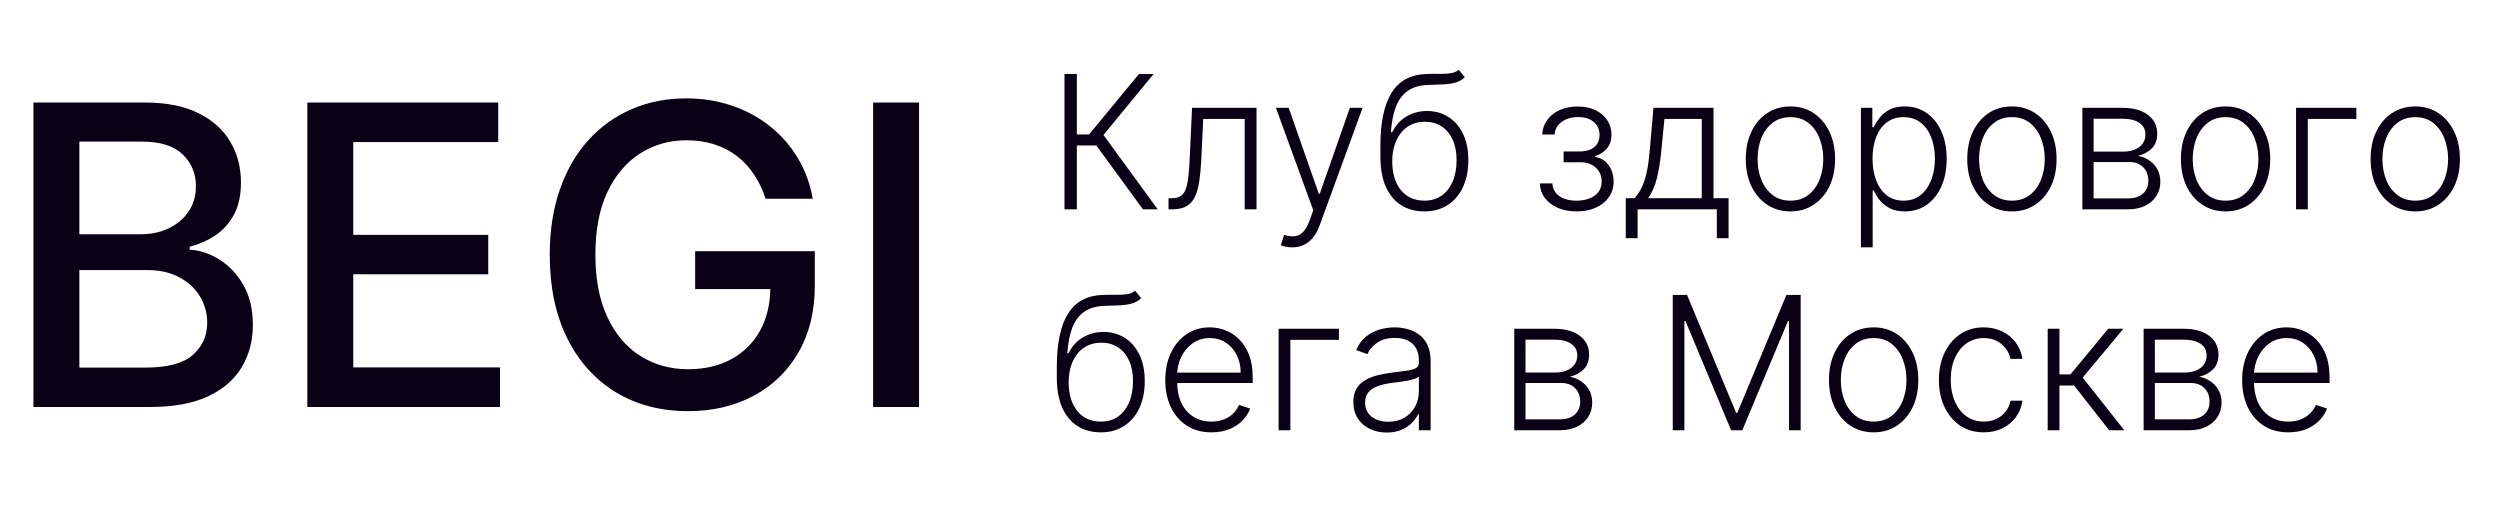
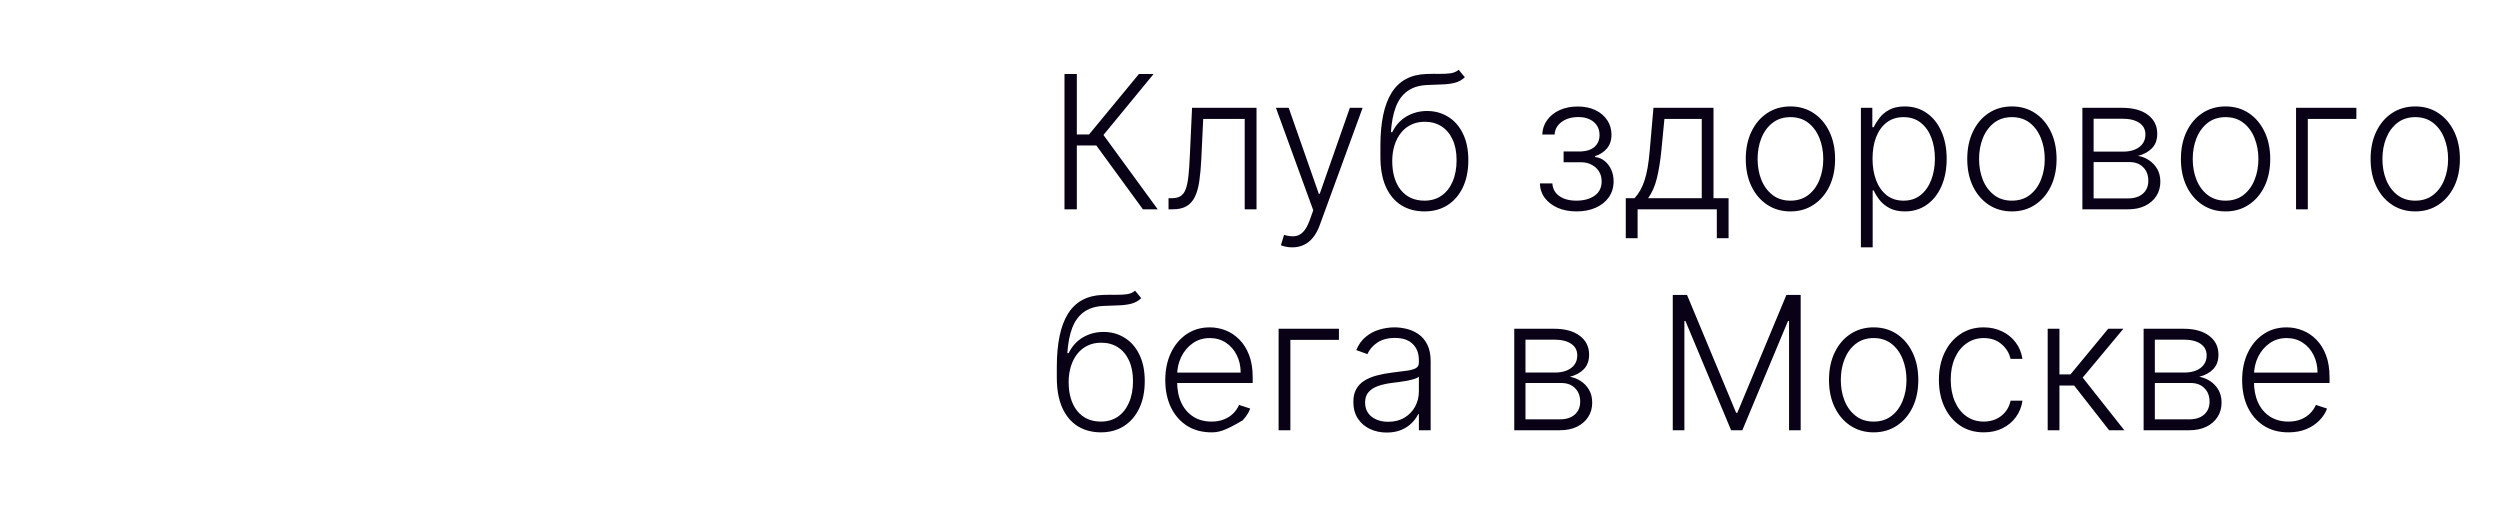
<svg xmlns="http://www.w3.org/2000/svg" width="215" height="44" viewBox="0 0 215 44" fill="none">
-   <path d="M98.29 18L94.284 12.511H92.608V18H91.546V6.364H92.608V11.562H93.659L97.949 6.364H99.21L94.898 11.608L99.562 18H98.29ZM100.493 18V17.046H100.766C101.076 17.046 101.326 16.989 101.516 16.875C101.709 16.758 101.858 16.561 101.964 16.284C102.071 16.008 102.15 15.631 102.203 15.153C102.256 14.676 102.298 14.078 102.328 13.358L102.516 9.273H108.061V18H107.044V10.227H103.476L103.311 13.699C103.277 14.407 103.22 15.03 103.141 15.568C103.065 16.106 102.94 16.555 102.766 16.915C102.595 17.275 102.357 17.546 102.05 17.727C101.747 17.909 101.349 18 100.857 18H100.493ZM111.134 21.273C110.933 21.273 110.745 21.254 110.571 21.216C110.397 21.178 110.259 21.136 110.156 21.091L110.429 20.199C110.774 20.305 111.08 20.343 111.349 20.312C111.618 20.286 111.857 20.165 112.065 19.949C112.274 19.737 112.459 19.411 112.622 18.972L112.94 18.085L109.73 9.273H110.827L113.418 16.665H113.497L116.088 9.273H117.185L113.491 19.381C113.336 19.801 113.145 20.151 112.918 20.432C112.69 20.716 112.427 20.926 112.128 21.062C111.832 21.203 111.501 21.273 111.134 21.273ZM125.447 6L125.976 6.642C125.737 6.873 125.451 7.032 125.118 7.119C124.788 7.203 124.419 7.25 124.01 7.261C123.605 7.273 123.167 7.29 122.697 7.312C122.023 7.347 121.468 7.523 121.033 7.841C120.597 8.155 120.266 8.61 120.038 9.205C119.815 9.795 119.675 10.517 119.618 11.369H119.732C120.023 10.775 120.434 10.322 120.964 10.011C121.499 9.701 122.086 9.545 122.726 9.545C123.396 9.545 123.999 9.71 124.533 10.04C125.071 10.366 125.495 10.845 125.805 11.477C126.12 12.106 126.277 12.873 126.277 13.778C126.277 14.672 126.12 15.451 125.805 16.114C125.491 16.773 125.052 17.282 124.487 17.642C123.923 18.002 123.262 18.182 122.504 18.182C121.743 18.182 121.076 18.004 120.504 17.648C119.936 17.288 119.495 16.759 119.18 16.062C118.87 15.362 118.714 14.5 118.714 13.477V12.562C118.714 10.528 119.036 8.998 119.68 7.972C120.324 6.945 121.315 6.409 122.652 6.364C123.084 6.348 123.476 6.345 123.828 6.352C124.18 6.356 124.491 6.339 124.76 6.301C125.029 6.259 125.258 6.159 125.447 6ZM122.504 17.256C123.069 17.256 123.557 17.114 123.97 16.829C124.383 16.542 124.701 16.136 124.925 15.614C125.152 15.091 125.266 14.479 125.266 13.778C125.266 13.081 125.15 12.487 124.919 11.994C124.692 11.502 124.374 11.125 123.964 10.864C123.555 10.602 123.076 10.472 122.527 10.472C122.095 10.472 121.707 10.555 121.362 10.722C121.021 10.884 120.73 11.117 120.487 11.421C120.245 11.723 120.059 12.079 119.93 12.489C119.802 12.898 119.735 13.347 119.732 13.835C119.732 14.892 119.978 15.727 120.47 16.341C120.966 16.951 121.644 17.256 122.504 17.256ZM132.429 15.773H133.503C133.533 16.239 133.734 16.602 134.105 16.864C134.476 17.125 134.965 17.256 135.571 17.256C136.2 17.256 136.719 17.116 137.128 16.835C137.537 16.551 137.741 16.138 137.741 15.597C137.741 15.267 137.664 14.981 137.509 14.739C137.357 14.496 137.149 14.307 136.884 14.171C136.622 14.03 136.325 13.958 135.991 13.954H134.469V13.028H135.974C136.493 12.998 136.887 12.858 137.156 12.608C137.425 12.354 137.56 12.023 137.56 11.614C137.56 11.148 137.395 10.775 137.065 10.494C136.736 10.21 136.289 10.068 135.724 10.068C135.152 10.068 134.677 10.208 134.298 10.489C133.92 10.769 133.719 11.129 133.696 11.568H132.634C132.652 11.095 132.795 10.678 133.06 10.318C133.325 9.955 133.683 9.67 134.134 9.466C134.588 9.261 135.103 9.159 135.679 9.159C136.27 9.159 136.783 9.265 137.219 9.477C137.654 9.689 137.991 9.979 138.23 10.347C138.469 10.71 138.588 11.123 138.588 11.585C138.588 12.066 138.455 12.462 138.19 12.773C137.929 13.079 137.594 13.296 137.185 13.421V13.506C137.495 13.54 137.768 13.653 138.003 13.847C138.241 14.04 138.429 14.288 138.565 14.591C138.702 14.894 138.77 15.229 138.77 15.597C138.77 16.112 138.635 16.564 138.366 16.954C138.098 17.341 137.723 17.642 137.241 17.858C136.764 18.074 136.213 18.182 135.588 18.182C134.986 18.182 134.45 18.081 133.98 17.881C133.51 17.676 133.137 17.394 132.861 17.034C132.588 16.671 132.444 16.25 132.429 15.773ZM139.817 20.483V17.046H140.572C140.762 16.833 140.927 16.604 141.067 16.358C141.207 16.112 141.328 15.831 141.43 15.517C141.536 15.199 141.625 14.829 141.697 14.409C141.769 13.985 141.83 13.491 141.879 12.926L142.197 9.273H147.362V17.046H148.658V20.483H147.646V18H140.834V20.483H139.817ZM141.737 17.046H146.351V10.227H143.141L142.879 12.926C142.788 13.843 142.66 14.642 142.493 15.324C142.326 16.006 142.074 16.579 141.737 17.046ZM153.977 18.182C153.223 18.182 152.557 17.991 151.977 17.608C151.402 17.225 150.951 16.697 150.625 16.023C150.299 15.345 150.136 14.562 150.136 13.676C150.136 12.782 150.299 11.996 150.625 11.318C150.951 10.636 151.402 10.106 151.977 9.727C152.557 9.345 153.223 9.153 153.977 9.153C154.731 9.153 155.396 9.345 155.972 9.727C156.547 10.11 156.998 10.64 157.324 11.318C157.653 11.996 157.818 12.782 157.818 13.676C157.818 14.562 157.655 15.345 157.33 16.023C157.004 16.697 156.551 17.225 155.972 17.608C155.396 17.991 154.731 18.182 153.977 18.182ZM153.977 17.256C154.583 17.256 155.097 17.093 155.517 16.767C155.938 16.441 156.256 16.008 156.472 15.466C156.691 14.924 156.801 14.328 156.801 13.676C156.801 13.025 156.691 12.426 156.472 11.881C156.256 11.335 155.938 10.898 155.517 10.568C155.097 10.239 154.583 10.074 153.977 10.074C153.375 10.074 152.862 10.239 152.438 10.568C152.017 10.898 151.697 11.335 151.477 11.881C151.261 12.426 151.153 13.025 151.153 13.676C151.153 14.328 151.261 14.924 151.477 15.466C151.697 16.008 152.017 16.441 152.438 16.767C152.858 17.093 153.371 17.256 153.977 17.256ZM160.038 21.273V9.273H161.021V10.938H161.141C161.262 10.676 161.429 10.409 161.641 10.136C161.853 9.86 162.133 9.627 162.482 9.438C162.834 9.248 163.277 9.153 163.811 9.153C164.531 9.153 165.16 9.343 165.697 9.722C166.239 10.097 166.66 10.623 166.959 11.301C167.262 11.975 167.413 12.761 167.413 13.659C167.413 14.561 167.262 15.35 166.959 16.028C166.66 16.706 166.239 17.235 165.697 17.614C165.16 17.992 164.535 18.182 163.822 18.182C163.296 18.182 162.855 18.087 162.499 17.898C162.146 17.708 161.86 17.475 161.641 17.199C161.425 16.919 161.258 16.646 161.141 16.381H161.05V21.273H160.038ZM161.038 13.642C161.038 14.347 161.143 14.972 161.351 15.517C161.563 16.059 161.866 16.485 162.26 16.796C162.658 17.102 163.139 17.256 163.703 17.256C164.283 17.256 164.771 17.097 165.169 16.778C165.571 16.456 165.875 16.023 166.084 15.477C166.296 14.932 166.402 14.32 166.402 13.642C166.402 12.972 166.298 12.367 166.089 11.829C165.885 11.292 165.582 10.866 165.18 10.551C164.779 10.233 164.286 10.074 163.703 10.074C163.135 10.074 162.652 10.227 162.254 10.534C161.857 10.837 161.554 11.258 161.345 11.796C161.141 12.329 161.038 12.945 161.038 13.642ZM173.024 18.182C172.27 18.182 171.604 17.991 171.024 17.608C170.448 17.225 169.998 16.697 169.672 16.023C169.346 15.345 169.183 14.562 169.183 13.676C169.183 12.782 169.346 11.996 169.672 11.318C169.998 10.636 170.448 10.106 171.024 9.727C171.604 9.345 172.27 9.153 173.024 9.153C173.778 9.153 174.443 9.345 175.018 9.727C175.594 10.11 176.045 10.64 176.371 11.318C176.7 11.996 176.865 12.782 176.865 13.676C176.865 14.562 176.702 15.345 176.376 16.023C176.051 16.697 175.598 17.225 175.018 17.608C174.443 17.991 173.778 18.182 173.024 18.182ZM173.024 17.256C173.63 17.256 174.143 17.093 174.564 16.767C174.984 16.441 175.303 16.008 175.518 15.466C175.738 14.924 175.848 14.328 175.848 13.676C175.848 13.025 175.738 12.426 175.518 11.881C175.303 11.335 174.984 10.898 174.564 10.568C174.143 10.239 173.63 10.074 173.024 10.074C172.422 10.074 171.909 10.239 171.484 10.568C171.064 10.898 170.744 11.335 170.524 11.881C170.308 12.426 170.2 13.025 170.2 13.676C170.2 14.328 170.308 14.924 170.524 15.466C170.744 16.008 171.064 16.441 171.484 16.767C171.905 17.093 172.418 17.256 173.024 17.256ZM179.085 18V9.273H182.523C183.451 9.273 184.182 9.473 184.716 9.875C185.254 10.277 185.523 10.818 185.523 11.5C185.523 12.019 185.373 12.434 185.074 12.744C184.775 13.055 184.373 13.275 183.869 13.403C184.206 13.46 184.519 13.583 184.807 13.773C185.098 13.962 185.335 14.212 185.517 14.523C185.699 14.833 185.79 15.204 185.79 15.636C185.79 16.091 185.676 16.496 185.449 16.852C185.222 17.208 184.902 17.489 184.489 17.693C184.076 17.898 183.587 18 183.023 18H179.085ZM180.051 17.062H183.023C183.557 17.062 183.979 16.926 184.29 16.653C184.6 16.377 184.756 16.009 184.756 15.551C184.756 15.062 184.608 14.672 184.312 14.381C184.021 14.085 183.629 13.938 183.136 13.938H180.051V17.062ZM180.051 13.04H182.585C182.979 13.04 183.32 12.979 183.608 12.858C183.896 12.737 184.117 12.566 184.273 12.347C184.432 12.123 184.509 11.862 184.506 11.562C184.506 11.134 184.331 10.803 183.983 10.568C183.634 10.329 183.148 10.21 182.523 10.21H180.051V13.04ZM191.399 18.182C190.645 18.182 189.979 17.991 189.399 17.608C188.823 17.225 188.373 16.697 188.047 16.023C187.721 15.345 187.558 14.562 187.558 13.676C187.558 12.782 187.721 11.996 188.047 11.318C188.373 10.636 188.823 10.106 189.399 9.727C189.979 9.345 190.645 9.153 191.399 9.153C192.153 9.153 192.818 9.345 193.393 9.727C193.969 10.11 194.42 10.64 194.746 11.318C195.075 11.996 195.24 12.782 195.24 13.676C195.24 14.562 195.077 15.345 194.751 16.023C194.426 16.697 193.973 17.225 193.393 17.608C192.818 17.991 192.153 18.182 191.399 18.182ZM191.399 17.256C192.005 17.256 192.518 17.093 192.939 16.767C193.359 16.441 193.678 16.008 193.893 15.466C194.113 14.924 194.223 14.328 194.223 13.676C194.223 13.025 194.113 12.426 193.893 11.881C193.678 11.335 193.359 10.898 192.939 10.568C192.518 10.239 192.005 10.074 191.399 10.074C190.797 10.074 190.284 10.239 189.859 10.568C189.439 10.898 189.119 11.335 188.899 11.881C188.683 12.426 188.575 13.025 188.575 13.676C188.575 14.328 188.683 14.924 188.899 15.466C189.119 16.008 189.439 16.441 189.859 16.767C190.28 17.093 190.793 17.256 191.399 17.256ZM202.648 9.273V10.227H198.472V18H197.46V9.273H202.648ZM207.712 18.182C206.958 18.182 206.291 17.991 205.712 17.608C205.136 17.225 204.685 16.697 204.359 16.023C204.034 15.345 203.871 14.562 203.871 13.676C203.871 12.782 204.034 11.996 204.359 11.318C204.685 10.636 205.136 10.106 205.712 9.727C206.291 9.345 206.958 9.153 207.712 9.153C208.465 9.153 209.13 9.345 209.706 9.727C210.282 10.11 210.732 10.64 211.058 11.318C211.388 11.996 211.553 12.782 211.553 13.676C211.553 14.562 211.39 15.345 211.064 16.023C210.738 16.697 210.286 17.225 209.706 17.608C209.13 17.991 208.465 18.182 207.712 18.182ZM207.712 17.256C208.318 17.256 208.831 17.093 209.251 16.767C209.672 16.441 209.99 16.008 210.206 15.466C210.426 14.924 210.536 14.328 210.536 13.676C210.536 13.025 210.426 12.426 210.206 11.881C209.99 11.335 209.672 10.898 209.251 10.568C208.831 10.239 208.318 10.074 207.712 10.074C207.109 10.074 206.596 10.239 206.172 10.568C205.751 10.898 205.431 11.335 205.212 11.881C204.996 12.426 204.888 13.025 204.888 13.676C204.888 14.328 204.996 14.924 205.212 15.466C205.431 16.008 205.751 16.441 206.172 16.767C206.592 17.093 207.106 17.256 207.712 17.256ZM97.619 25L98.148 25.642C97.909 25.873 97.623 26.032 97.29 26.119C96.96 26.203 96.591 26.25 96.182 26.261C95.776 26.273 95.339 26.29 94.869 26.312C94.195 26.347 93.64 26.523 93.204 26.841C92.769 27.155 92.438 27.61 92.21 28.204C91.987 28.796 91.847 29.517 91.79 30.369H91.903C92.195 29.775 92.606 29.322 93.136 29.011C93.671 28.701 94.258 28.546 94.898 28.546C95.568 28.546 96.171 28.71 96.704 29.04C97.242 29.366 97.667 29.845 97.977 30.477C98.292 31.106 98.449 31.873 98.449 32.778C98.449 33.672 98.292 34.451 97.977 35.114C97.663 35.773 97.224 36.282 96.659 36.642C96.095 37.002 95.434 37.182 94.676 37.182C93.915 37.182 93.248 37.004 92.676 36.648C92.108 36.288 91.667 35.76 91.352 35.062C91.042 34.362 90.886 33.5 90.886 32.477V31.562C90.886 29.528 91.208 27.998 91.852 26.972C92.496 25.945 93.487 25.409 94.824 25.364C95.256 25.349 95.648 25.345 96 25.352C96.352 25.356 96.663 25.339 96.932 25.301C97.201 25.259 97.43 25.159 97.619 25ZM94.676 36.256C95.24 36.256 95.729 36.114 96.142 35.83C96.555 35.542 96.873 35.136 97.097 34.614C97.324 34.091 97.438 33.479 97.438 32.778C97.438 32.081 97.322 31.487 97.091 30.994C96.864 30.502 96.546 30.125 96.136 29.864C95.727 29.602 95.248 29.472 94.699 29.472C94.267 29.472 93.879 29.555 93.534 29.722C93.193 29.884 92.901 30.117 92.659 30.421C92.417 30.724 92.231 31.079 92.102 31.489C91.974 31.898 91.907 32.347 91.903 32.835C91.903 33.892 92.15 34.727 92.642 35.341C93.138 35.951 93.816 36.256 94.676 36.256ZM104.192 37.182C103.377 37.182 102.673 36.992 102.078 36.614C101.483 36.231 101.023 35.703 100.697 35.028C100.375 34.35 100.214 33.57 100.214 32.688C100.214 31.809 100.375 31.028 100.697 30.347C101.023 29.661 101.472 29.125 102.044 28.739C102.62 28.349 103.285 28.153 104.038 28.153C104.512 28.153 104.968 28.241 105.408 28.415C105.847 28.585 106.241 28.849 106.589 29.204C106.942 29.557 107.22 30.002 107.425 30.54C107.629 31.074 107.732 31.706 107.732 32.438V32.938H100.913V32.045H106.697C106.697 31.485 106.584 30.981 106.357 30.534C106.133 30.083 105.821 29.727 105.419 29.466C105.021 29.204 104.561 29.074 104.038 29.074C103.485 29.074 102.999 29.222 102.578 29.517C102.158 29.812 101.828 30.203 101.589 30.688C101.355 31.172 101.235 31.703 101.232 32.278V32.812C101.232 33.506 101.351 34.112 101.589 34.631C101.832 35.146 102.175 35.545 102.618 35.83C103.061 36.114 103.586 36.256 104.192 36.256C104.605 36.256 104.966 36.191 105.277 36.062C105.591 35.934 105.855 35.761 106.067 35.545C106.283 35.326 106.446 35.085 106.555 34.824L107.516 35.136C107.383 35.504 107.165 35.843 106.862 36.153C106.563 36.464 106.188 36.714 105.737 36.903C105.29 37.089 104.775 37.182 104.192 37.182ZM115.148 28.273V29.227H110.972V37H109.96V28.273H115.148ZM119.257 37.199C118.731 37.199 118.25 37.097 117.814 36.892C117.378 36.684 117.032 36.385 116.774 35.994C116.517 35.6 116.388 35.123 116.388 34.562C116.388 34.131 116.469 33.767 116.632 33.472C116.795 33.176 117.026 32.934 117.325 32.744C117.625 32.555 117.979 32.405 118.388 32.295C118.797 32.186 119.248 32.1 119.74 32.04C120.229 31.979 120.642 31.926 120.979 31.881C121.32 31.835 121.579 31.763 121.757 31.665C121.935 31.566 122.024 31.407 122.024 31.188V30.983C122.024 30.388 121.846 29.921 121.49 29.579C121.138 29.235 120.63 29.062 119.967 29.062C119.339 29.062 118.825 29.201 118.428 29.477C118.034 29.754 117.757 30.079 117.598 30.454L116.638 30.108C116.835 29.631 117.107 29.25 117.456 28.966C117.804 28.678 118.195 28.472 118.626 28.347C119.058 28.218 119.496 28.153 119.939 28.153C120.272 28.153 120.619 28.197 120.979 28.284C121.342 28.371 121.679 28.523 121.99 28.739C122.301 28.951 122.553 29.248 122.746 29.631C122.939 30.009 123.036 30.491 123.036 31.074V37H122.024V35.619H121.962C121.84 35.877 121.661 36.127 121.422 36.369C121.183 36.612 120.884 36.811 120.524 36.966C120.164 37.121 119.742 37.199 119.257 37.199ZM119.393 36.273C119.931 36.273 120.397 36.153 120.791 35.915C121.185 35.676 121.488 35.36 121.7 34.966C121.916 34.568 122.024 34.131 122.024 33.653V32.392C121.948 32.464 121.821 32.528 121.643 32.585C121.469 32.642 121.267 32.693 121.036 32.739C120.808 32.78 120.581 32.816 120.354 32.847C120.126 32.877 119.922 32.903 119.74 32.926C119.248 32.987 118.827 33.081 118.479 33.21C118.13 33.339 117.863 33.517 117.678 33.744C117.492 33.968 117.399 34.256 117.399 34.608C117.399 35.138 117.589 35.549 117.967 35.841C118.346 36.129 118.821 36.273 119.393 36.273ZM130.226 37V28.273H133.663C134.591 28.273 135.322 28.474 135.857 28.875C136.394 29.276 136.663 29.818 136.663 30.5C136.663 31.019 136.514 31.434 136.214 31.744C135.915 32.055 135.514 32.275 135.01 32.403C135.347 32.46 135.66 32.583 135.947 32.773C136.239 32.962 136.476 33.212 136.658 33.523C136.839 33.833 136.93 34.205 136.93 34.636C136.93 35.091 136.817 35.496 136.589 35.852C136.362 36.208 136.042 36.489 135.629 36.693C135.216 36.898 134.728 37 134.163 37H130.226ZM131.192 36.062H134.163C134.697 36.062 135.12 35.926 135.43 35.653C135.741 35.377 135.896 35.01 135.896 34.551C135.896 34.062 135.749 33.672 135.453 33.381C135.161 33.085 134.769 32.938 134.277 32.938H131.192V36.062ZM131.192 32.04H133.726C134.12 32.04 134.461 31.979 134.749 31.858C135.036 31.737 135.258 31.566 135.413 31.347C135.572 31.123 135.65 30.862 135.646 30.562C135.646 30.134 135.472 29.803 135.124 29.568C134.775 29.329 134.288 29.21 133.663 29.21H131.192V32.04ZM143.858 25.364H145.085L149.307 35.5H149.409L153.631 25.364H154.858V37H153.858V27.608H153.767L149.841 37H148.875L144.949 27.608H144.858V37H143.858V25.364ZM161.134 37.182C160.38 37.182 159.713 36.99 159.134 36.608C158.558 36.225 158.107 35.697 157.781 35.023C157.455 34.345 157.293 33.562 157.293 32.676C157.293 31.782 157.455 30.996 157.781 30.318C158.107 29.636 158.558 29.106 159.134 28.727C159.713 28.345 160.38 28.153 161.134 28.153C161.887 28.153 162.552 28.345 163.128 28.727C163.704 29.11 164.154 29.64 164.48 30.318C164.81 30.996 164.974 31.782 164.974 32.676C164.974 33.562 164.812 34.345 164.486 35.023C164.16 35.697 163.707 36.225 163.128 36.608C162.552 36.99 161.887 37.182 161.134 37.182ZM161.134 36.256C161.74 36.256 162.253 36.093 162.673 35.767C163.094 35.441 163.412 35.008 163.628 34.466C163.848 33.924 163.957 33.328 163.957 32.676C163.957 32.025 163.848 31.426 163.628 30.881C163.412 30.335 163.094 29.898 162.673 29.568C162.253 29.239 161.74 29.074 161.134 29.074C160.531 29.074 160.018 29.239 159.594 29.568C159.173 29.898 158.853 30.335 158.634 30.881C158.418 31.426 158.31 32.025 158.31 32.676C158.31 33.328 158.418 33.924 158.634 34.466C158.853 35.008 159.173 35.441 159.594 35.767C160.014 36.093 160.527 36.256 161.134 36.256ZM170.604 37.182C169.823 37.182 169.143 36.987 168.564 36.597C167.988 36.206 167.541 35.672 167.223 34.994C166.905 34.316 166.746 33.544 166.746 32.676C166.746 31.801 166.907 31.023 167.229 30.341C167.554 29.659 168.005 29.125 168.581 28.739C169.157 28.349 169.825 28.153 170.587 28.153C171.17 28.153 171.698 28.267 172.172 28.494C172.645 28.718 173.036 29.034 173.342 29.443C173.653 29.849 173.848 30.322 173.928 30.864H172.905C172.799 30.371 172.543 29.951 172.138 29.602C171.736 29.25 171.225 29.074 170.604 29.074C170.047 29.074 169.554 29.225 169.126 29.528C168.698 29.828 168.363 30.246 168.121 30.784C167.882 31.318 167.763 31.938 167.763 32.642C167.763 33.35 167.88 33.977 168.115 34.523C168.35 35.064 168.679 35.489 169.104 35.795C169.532 36.102 170.032 36.256 170.604 36.256C170.99 36.256 171.342 36.184 171.661 36.04C171.982 35.892 172.251 35.684 172.467 35.415C172.687 35.146 172.835 34.826 172.911 34.455H173.933C173.857 34.981 173.67 35.451 173.371 35.864C173.075 36.273 172.691 36.595 172.217 36.83C171.748 37.064 171.21 37.182 170.604 37.182ZM176.101 37V28.273H177.112V32.199H178.061L181.305 28.273H182.612L179.112 32.472L182.692 37H181.385L178.374 33.153H177.112V37H176.101ZM184.351 37V28.273H187.788C188.716 28.273 189.447 28.474 189.982 28.875C190.519 29.276 190.788 29.818 190.788 30.5C190.788 31.019 190.639 31.434 190.339 31.744C190.04 32.055 189.639 32.275 189.135 32.403C189.472 32.46 189.785 32.583 190.072 32.773C190.364 32.962 190.601 33.212 190.783 33.523C190.964 33.833 191.055 34.205 191.055 34.636C191.055 35.091 190.942 35.496 190.714 35.852C190.487 36.208 190.167 36.489 189.754 36.693C189.341 36.898 188.853 37 188.288 37H184.351ZM185.317 36.062H188.288C188.822 36.062 189.245 35.926 189.555 35.653C189.866 35.377 190.021 35.01 190.021 34.551C190.021 34.062 189.874 33.672 189.578 33.381C189.286 33.085 188.894 32.938 188.402 32.938H185.317V36.062ZM185.317 32.04H187.851C188.245 32.04 188.586 31.979 188.874 31.858C189.161 31.737 189.383 31.566 189.538 31.347C189.697 31.123 189.775 30.862 189.771 30.562C189.771 30.134 189.597 29.803 189.249 29.568C188.9 29.329 188.413 29.21 187.788 29.21H185.317V32.04ZM196.801 37.182C195.987 37.182 195.282 36.992 194.688 36.614C194.093 36.231 193.633 35.703 193.307 35.028C192.985 34.35 192.824 33.57 192.824 32.688C192.824 31.809 192.985 31.028 193.307 30.347C193.633 29.661 194.081 29.125 194.653 28.739C195.229 28.349 195.894 28.153 196.648 28.153C197.121 28.153 197.578 28.241 198.017 28.415C198.456 28.585 198.85 28.849 199.199 29.204C199.551 29.557 199.83 30.002 200.034 30.54C200.239 31.074 200.341 31.706 200.341 32.438V32.938H193.523V32.045H199.307C199.307 31.485 199.193 30.981 198.966 30.534C198.742 30.083 198.43 29.727 198.028 29.466C197.631 29.204 197.17 29.074 196.648 29.074C196.095 29.074 195.608 29.222 195.188 29.517C194.767 29.812 194.438 30.203 194.199 30.688C193.964 31.172 193.845 31.703 193.841 32.278V32.812C193.841 33.506 193.96 34.112 194.199 34.631C194.441 35.146 194.784 35.545 195.227 35.83C195.67 36.114 196.195 36.256 196.801 36.256C197.214 36.256 197.576 36.191 197.886 36.062C198.201 35.934 198.464 35.761 198.676 35.545C198.892 35.326 199.055 35.085 199.165 34.824L200.125 35.136C199.992 35.504 199.775 35.843 199.472 36.153C199.172 36.464 198.797 36.714 198.347 36.903C197.9 37.089 197.384 37.182 196.801 37.182Z" fill="#090216" />
-   <path d="M2.876 35V8.818H12.464C14.322 8.818 15.861 9.125 17.079 9.739C18.298 10.344 19.21 11.166 19.815 12.206C20.421 13.237 20.723 14.401 20.723 15.696C20.723 16.787 20.523 17.707 20.122 18.457C19.722 19.199 19.185 19.796 18.511 20.247C17.847 20.69 17.114 21.014 16.312 21.219V21.474C17.182 21.517 18.03 21.798 18.857 22.318C19.692 22.829 20.382 23.558 20.928 24.504C21.473 25.45 21.746 26.601 21.746 27.956C21.746 29.294 21.43 30.496 20.8 31.561C20.178 32.618 19.215 33.457 17.91 34.08C16.607 34.693 14.94 35 12.912 35H2.876ZM6.827 31.612H12.528C14.421 31.612 15.776 31.246 16.594 30.513C17.412 29.78 17.821 28.864 17.821 27.764C17.821 26.938 17.612 26.179 17.195 25.489C16.777 24.798 16.18 24.249 15.405 23.84C14.638 23.43 13.726 23.226 12.669 23.226H6.827V31.612ZM6.827 20.145H12.119C13.006 20.145 13.803 19.974 14.51 19.634C15.226 19.293 15.793 18.815 16.21 18.202C16.636 17.579 16.849 16.847 16.849 16.003C16.849 14.921 16.47 14.013 15.712 13.28C14.953 12.547 13.79 12.18 12.222 12.18H6.827V20.145ZM26.431 35V8.818H42.846V12.219H30.381V20.196H41.989V23.584H30.381V31.599H42.999V35H26.431ZM65.841 17.09C65.594 16.314 65.262 15.619 64.844 15.006C64.435 14.383 63.945 13.855 63.374 13.421C62.803 12.977 62.151 12.641 61.418 12.411C60.694 12.18 59.897 12.065 59.027 12.065C57.553 12.065 56.223 12.445 55.039 13.203C53.854 13.962 52.916 15.074 52.226 16.54C51.544 17.997 51.203 19.783 51.203 21.896C51.203 24.018 51.549 25.812 52.239 27.278C52.929 28.744 53.875 29.857 55.077 30.615C56.279 31.374 57.647 31.753 59.181 31.753C60.604 31.753 61.844 31.463 62.901 30.884C63.966 30.304 64.789 29.486 65.368 28.429C65.956 27.364 66.25 26.111 66.25 24.671L67.273 24.862H59.782V21.602H70.073V24.581C70.073 26.78 69.604 28.689 68.666 30.308C67.738 31.919 66.451 33.163 64.806 34.041C63.169 34.919 61.294 35.358 59.181 35.358C56.811 35.358 54.732 34.812 52.942 33.722C51.161 32.631 49.772 31.084 48.775 29.081C47.777 27.07 47.279 24.683 47.279 21.922C47.279 19.834 47.569 17.959 48.148 16.297C48.728 14.635 49.541 13.224 50.59 12.065C51.647 10.898 52.887 10.007 54.31 9.393C55.742 8.771 57.306 8.46 59.002 8.46C60.416 8.46 61.733 8.669 62.952 9.087C64.179 9.504 65.27 10.097 66.225 10.864C67.188 11.631 67.985 12.543 68.615 13.599C69.246 14.648 69.672 15.811 69.894 17.09H65.841ZM79.038 8.818V35H75.087V8.818H79.038Z" fill="#090216" />
+   <path d="M98.29 18L94.284 12.511H92.608V18H91.546V6.364H92.608V11.562H93.659L97.949 6.364H99.21L94.898 11.608L99.562 18H98.29ZM100.493 18V17.046H100.766C101.076 17.046 101.326 16.989 101.516 16.875C101.709 16.758 101.858 16.561 101.964 16.284C102.071 16.008 102.15 15.631 102.203 15.153C102.256 14.676 102.298 14.078 102.328 13.358L102.516 9.273H108.061V18H107.044V10.227H103.476L103.311 13.699C103.277 14.407 103.22 15.03 103.141 15.568C103.065 16.106 102.94 16.555 102.766 16.915C102.595 17.275 102.357 17.546 102.05 17.727C101.747 17.909 101.349 18 100.857 18H100.493ZM111.134 21.273C110.933 21.273 110.745 21.254 110.571 21.216C110.397 21.178 110.259 21.136 110.156 21.091L110.429 20.199C110.774 20.305 111.08 20.343 111.349 20.312C111.618 20.286 111.857 20.165 112.065 19.949C112.274 19.737 112.459 19.411 112.622 18.972L112.94 18.085L109.73 9.273H110.827L113.418 16.665H113.497L116.088 9.273H117.185L113.491 19.381C113.336 19.801 113.145 20.151 112.918 20.432C112.69 20.716 112.427 20.926 112.128 21.062C111.832 21.203 111.501 21.273 111.134 21.273ZM125.447 6L125.976 6.642C125.737 6.873 125.451 7.032 125.118 7.119C124.788 7.203 124.419 7.25 124.01 7.261C123.605 7.273 123.167 7.29 122.697 7.312C122.023 7.347 121.468 7.523 121.033 7.841C120.597 8.155 120.266 8.61 120.038 9.205C119.815 9.795 119.675 10.517 119.618 11.369H119.732C120.023 10.775 120.434 10.322 120.964 10.011C121.499 9.701 122.086 9.545 122.726 9.545C123.396 9.545 123.999 9.71 124.533 10.04C125.071 10.366 125.495 10.845 125.805 11.477C126.12 12.106 126.277 12.873 126.277 13.778C126.277 14.672 126.12 15.451 125.805 16.114C125.491 16.773 125.052 17.282 124.487 17.642C123.923 18.002 123.262 18.182 122.504 18.182C121.743 18.182 121.076 18.004 120.504 17.648C119.936 17.288 119.495 16.759 119.18 16.062C118.87 15.362 118.714 14.5 118.714 13.477V12.562C118.714 10.528 119.036 8.998 119.68 7.972C120.324 6.945 121.315 6.409 122.652 6.364C123.084 6.348 123.476 6.345 123.828 6.352C124.18 6.356 124.491 6.339 124.76 6.301C125.029 6.259 125.258 6.159 125.447 6ZM122.504 17.256C123.069 17.256 123.557 17.114 123.97 16.829C124.383 16.542 124.701 16.136 124.925 15.614C125.152 15.091 125.266 14.479 125.266 13.778C125.266 13.081 125.15 12.487 124.919 11.994C124.692 11.502 124.374 11.125 123.964 10.864C123.555 10.602 123.076 10.472 122.527 10.472C122.095 10.472 121.707 10.555 121.362 10.722C121.021 10.884 120.73 11.117 120.487 11.421C120.245 11.723 120.059 12.079 119.93 12.489C119.802 12.898 119.735 13.347 119.732 13.835C119.732 14.892 119.978 15.727 120.47 16.341C120.966 16.951 121.644 17.256 122.504 17.256ZM132.429 15.773H133.503C133.533 16.239 133.734 16.602 134.105 16.864C134.476 17.125 134.965 17.256 135.571 17.256C136.2 17.256 136.719 17.116 137.128 16.835C137.537 16.551 137.741 16.138 137.741 15.597C137.741 15.267 137.664 14.981 137.509 14.739C137.357 14.496 137.149 14.307 136.884 14.171C136.622 14.03 136.325 13.958 135.991 13.954H134.469V13.028H135.974C136.493 12.998 136.887 12.858 137.156 12.608C137.425 12.354 137.56 12.023 137.56 11.614C137.56 11.148 137.395 10.775 137.065 10.494C136.736 10.21 136.289 10.068 135.724 10.068C135.152 10.068 134.677 10.208 134.298 10.489C133.92 10.769 133.719 11.129 133.696 11.568H132.634C132.652 11.095 132.795 10.678 133.06 10.318C133.325 9.955 133.683 9.67 134.134 9.466C134.588 9.261 135.103 9.159 135.679 9.159C136.27 9.159 136.783 9.265 137.219 9.477C137.654 9.689 137.991 9.979 138.23 10.347C138.469 10.71 138.588 11.123 138.588 11.585C138.588 12.066 138.455 12.462 138.19 12.773C137.929 13.079 137.594 13.296 137.185 13.421V13.506C137.495 13.54 137.768 13.653 138.003 13.847C138.241 14.04 138.429 14.288 138.565 14.591C138.702 14.894 138.77 15.229 138.77 15.597C138.77 16.112 138.635 16.564 138.366 16.954C138.098 17.341 137.723 17.642 137.241 17.858C136.764 18.074 136.213 18.182 135.588 18.182C134.986 18.182 134.45 18.081 133.98 17.881C133.51 17.676 133.137 17.394 132.861 17.034C132.588 16.671 132.444 16.25 132.429 15.773ZM139.817 20.483V17.046H140.572C140.762 16.833 140.927 16.604 141.067 16.358C141.207 16.112 141.328 15.831 141.43 15.517C141.536 15.199 141.625 14.829 141.697 14.409C141.769 13.985 141.83 13.491 141.879 12.926L142.197 9.273H147.362V17.046H148.658V20.483H147.646V18H140.834V20.483H139.817ZM141.737 17.046H146.351V10.227H143.141L142.879 12.926C142.788 13.843 142.66 14.642 142.493 15.324C142.326 16.006 142.074 16.579 141.737 17.046ZM153.977 18.182C153.223 18.182 152.557 17.991 151.977 17.608C151.402 17.225 150.951 16.697 150.625 16.023C150.299 15.345 150.136 14.562 150.136 13.676C150.136 12.782 150.299 11.996 150.625 11.318C150.951 10.636 151.402 10.106 151.977 9.727C152.557 9.345 153.223 9.153 153.977 9.153C154.731 9.153 155.396 9.345 155.972 9.727C156.547 10.11 156.998 10.64 157.324 11.318C157.653 11.996 157.818 12.782 157.818 13.676C157.818 14.562 157.655 15.345 157.33 16.023C157.004 16.697 156.551 17.225 155.972 17.608C155.396 17.991 154.731 18.182 153.977 18.182ZM153.977 17.256C154.583 17.256 155.097 17.093 155.517 16.767C155.938 16.441 156.256 16.008 156.472 15.466C156.691 14.924 156.801 14.328 156.801 13.676C156.801 13.025 156.691 12.426 156.472 11.881C156.256 11.335 155.938 10.898 155.517 10.568C155.097 10.239 154.583 10.074 153.977 10.074C153.375 10.074 152.862 10.239 152.438 10.568C152.017 10.898 151.697 11.335 151.477 11.881C151.261 12.426 151.153 13.025 151.153 13.676C151.153 14.328 151.261 14.924 151.477 15.466C151.697 16.008 152.017 16.441 152.438 16.767C152.858 17.093 153.371 17.256 153.977 17.256ZM160.038 21.273V9.273H161.021V10.938H161.141C161.262 10.676 161.429 10.409 161.641 10.136C161.853 9.86 162.133 9.627 162.482 9.438C162.834 9.248 163.277 9.153 163.811 9.153C164.531 9.153 165.16 9.343 165.697 9.722C166.239 10.097 166.66 10.623 166.959 11.301C167.262 11.975 167.413 12.761 167.413 13.659C167.413 14.561 167.262 15.35 166.959 16.028C166.66 16.706 166.239 17.235 165.697 17.614C165.16 17.992 164.535 18.182 163.822 18.182C163.296 18.182 162.855 18.087 162.499 17.898C162.146 17.708 161.86 17.475 161.641 17.199C161.425 16.919 161.258 16.646 161.141 16.381H161.05V21.273H160.038ZM161.038 13.642C161.038 14.347 161.143 14.972 161.351 15.517C161.563 16.059 161.866 16.485 162.26 16.796C162.658 17.102 163.139 17.256 163.703 17.256C164.283 17.256 164.771 17.097 165.169 16.778C165.571 16.456 165.875 16.023 166.084 15.477C166.296 14.932 166.402 14.32 166.402 13.642C166.402 12.972 166.298 12.367 166.089 11.829C165.885 11.292 165.582 10.866 165.18 10.551C164.779 10.233 164.286 10.074 163.703 10.074C163.135 10.074 162.652 10.227 162.254 10.534C161.857 10.837 161.554 11.258 161.345 11.796C161.141 12.329 161.038 12.945 161.038 13.642ZM173.024 18.182C172.27 18.182 171.604 17.991 171.024 17.608C170.448 17.225 169.998 16.697 169.672 16.023C169.346 15.345 169.183 14.562 169.183 13.676C169.183 12.782 169.346 11.996 169.672 11.318C169.998 10.636 170.448 10.106 171.024 9.727C171.604 9.345 172.27 9.153 173.024 9.153C173.778 9.153 174.443 9.345 175.018 9.727C175.594 10.11 176.045 10.64 176.371 11.318C176.7 11.996 176.865 12.782 176.865 13.676C176.865 14.562 176.702 15.345 176.376 16.023C176.051 16.697 175.598 17.225 175.018 17.608C174.443 17.991 173.778 18.182 173.024 18.182ZM173.024 17.256C173.63 17.256 174.143 17.093 174.564 16.767C174.984 16.441 175.303 16.008 175.518 15.466C175.738 14.924 175.848 14.328 175.848 13.676C175.848 13.025 175.738 12.426 175.518 11.881C175.303 11.335 174.984 10.898 174.564 10.568C174.143 10.239 173.63 10.074 173.024 10.074C172.422 10.074 171.909 10.239 171.484 10.568C171.064 10.898 170.744 11.335 170.524 11.881C170.308 12.426 170.2 13.025 170.2 13.676C170.2 14.328 170.308 14.924 170.524 15.466C170.744 16.008 171.064 16.441 171.484 16.767C171.905 17.093 172.418 17.256 173.024 17.256ZM179.085 18V9.273H182.523C183.451 9.273 184.182 9.473 184.716 9.875C185.254 10.277 185.523 10.818 185.523 11.5C185.523 12.019 185.373 12.434 185.074 12.744C184.775 13.055 184.373 13.275 183.869 13.403C184.206 13.46 184.519 13.583 184.807 13.773C185.098 13.962 185.335 14.212 185.517 14.523C185.699 14.833 185.79 15.204 185.79 15.636C185.79 16.091 185.676 16.496 185.449 16.852C185.222 17.208 184.902 17.489 184.489 17.693C184.076 17.898 183.587 18 183.023 18H179.085ZM180.051 17.062H183.023C183.557 17.062 183.979 16.926 184.29 16.653C184.6 16.377 184.756 16.009 184.756 15.551C184.756 15.062 184.608 14.672 184.312 14.381C184.021 14.085 183.629 13.938 183.136 13.938H180.051V17.062ZM180.051 13.04H182.585C182.979 13.04 183.32 12.979 183.608 12.858C183.896 12.737 184.117 12.566 184.273 12.347C184.432 12.123 184.509 11.862 184.506 11.562C184.506 11.134 184.331 10.803 183.983 10.568C183.634 10.329 183.148 10.21 182.523 10.21H180.051V13.04ZM191.399 18.182C190.645 18.182 189.979 17.991 189.399 17.608C188.823 17.225 188.373 16.697 188.047 16.023C187.721 15.345 187.558 14.562 187.558 13.676C187.558 12.782 187.721 11.996 188.047 11.318C188.373 10.636 188.823 10.106 189.399 9.727C189.979 9.345 190.645 9.153 191.399 9.153C192.153 9.153 192.818 9.345 193.393 9.727C193.969 10.11 194.42 10.64 194.746 11.318C195.075 11.996 195.24 12.782 195.24 13.676C195.24 14.562 195.077 15.345 194.751 16.023C194.426 16.697 193.973 17.225 193.393 17.608C192.818 17.991 192.153 18.182 191.399 18.182ZM191.399 17.256C192.005 17.256 192.518 17.093 192.939 16.767C193.359 16.441 193.678 16.008 193.893 15.466C194.113 14.924 194.223 14.328 194.223 13.676C194.223 13.025 194.113 12.426 193.893 11.881C193.678 11.335 193.359 10.898 192.939 10.568C192.518 10.239 192.005 10.074 191.399 10.074C190.797 10.074 190.284 10.239 189.859 10.568C189.439 10.898 189.119 11.335 188.899 11.881C188.683 12.426 188.575 13.025 188.575 13.676C188.575 14.328 188.683 14.924 188.899 15.466C189.119 16.008 189.439 16.441 189.859 16.767C190.28 17.093 190.793 17.256 191.399 17.256ZM202.648 9.273V10.227H198.472V18H197.46V9.273H202.648ZM207.712 18.182C206.958 18.182 206.291 17.991 205.712 17.608C205.136 17.225 204.685 16.697 204.359 16.023C204.034 15.345 203.871 14.562 203.871 13.676C203.871 12.782 204.034 11.996 204.359 11.318C204.685 10.636 205.136 10.106 205.712 9.727C206.291 9.345 206.958 9.153 207.712 9.153C208.465 9.153 209.13 9.345 209.706 9.727C210.282 10.11 210.732 10.64 211.058 11.318C211.388 11.996 211.553 12.782 211.553 13.676C211.553 14.562 211.39 15.345 211.064 16.023C210.738 16.697 210.286 17.225 209.706 17.608C209.13 17.991 208.465 18.182 207.712 18.182ZM207.712 17.256C208.318 17.256 208.831 17.093 209.251 16.767C209.672 16.441 209.99 16.008 210.206 15.466C210.426 14.924 210.536 14.328 210.536 13.676C210.536 13.025 210.426 12.426 210.206 11.881C209.99 11.335 209.672 10.898 209.251 10.568C208.831 10.239 208.318 10.074 207.712 10.074C207.109 10.074 206.596 10.239 206.172 10.568C205.751 10.898 205.431 11.335 205.212 11.881C204.996 12.426 204.888 13.025 204.888 13.676C204.888 14.328 204.996 14.924 205.212 15.466C205.431 16.008 205.751 16.441 206.172 16.767C206.592 17.093 207.106 17.256 207.712 17.256ZM97.619 25L98.148 25.642C97.909 25.873 97.623 26.032 97.29 26.119C96.96 26.203 96.591 26.25 96.182 26.261C95.776 26.273 95.339 26.29 94.869 26.312C94.195 26.347 93.64 26.523 93.204 26.841C92.769 27.155 92.438 27.61 92.21 28.204C91.987 28.796 91.847 29.517 91.79 30.369H91.903C92.195 29.775 92.606 29.322 93.136 29.011C93.671 28.701 94.258 28.546 94.898 28.546C95.568 28.546 96.171 28.71 96.704 29.04C97.242 29.366 97.667 29.845 97.977 30.477C98.292 31.106 98.449 31.873 98.449 32.778C98.449 33.672 98.292 34.451 97.977 35.114C97.663 35.773 97.224 36.282 96.659 36.642C96.095 37.002 95.434 37.182 94.676 37.182C93.915 37.182 93.248 37.004 92.676 36.648C92.108 36.288 91.667 35.76 91.352 35.062C91.042 34.362 90.886 33.5 90.886 32.477V31.562C90.886 29.528 91.208 27.998 91.852 26.972C92.496 25.945 93.487 25.409 94.824 25.364C95.256 25.349 95.648 25.345 96 25.352C96.352 25.356 96.663 25.339 96.932 25.301C97.201 25.259 97.43 25.159 97.619 25ZM94.676 36.256C95.24 36.256 95.729 36.114 96.142 35.83C96.555 35.542 96.873 35.136 97.097 34.614C97.324 34.091 97.438 33.479 97.438 32.778C97.438 32.081 97.322 31.487 97.091 30.994C96.864 30.502 96.546 30.125 96.136 29.864C95.727 29.602 95.248 29.472 94.699 29.472C94.267 29.472 93.879 29.555 93.534 29.722C93.193 29.884 92.901 30.117 92.659 30.421C92.417 30.724 92.231 31.079 92.102 31.489C91.974 31.898 91.907 32.347 91.903 32.835C91.903 33.892 92.15 34.727 92.642 35.341C93.138 35.951 93.816 36.256 94.676 36.256ZM104.192 37.182C103.377 37.182 102.673 36.992 102.078 36.614C101.483 36.231 101.023 35.703 100.697 35.028C100.375 34.35 100.214 33.57 100.214 32.688C100.214 31.809 100.375 31.028 100.697 30.347C101.023 29.661 101.472 29.125 102.044 28.739C102.62 28.349 103.285 28.153 104.038 28.153C104.512 28.153 104.968 28.241 105.408 28.415C105.847 28.585 106.241 28.849 106.589 29.204C106.942 29.557 107.22 30.002 107.425 30.54C107.629 31.074 107.732 31.706 107.732 32.438V32.938H100.913V32.045H106.697C106.697 31.485 106.584 30.981 106.357 30.534C106.133 30.083 105.821 29.727 105.419 29.466C105.021 29.204 104.561 29.074 104.038 29.074C103.485 29.074 102.999 29.222 102.578 29.517C102.158 29.812 101.828 30.203 101.589 30.688C101.355 31.172 101.235 31.703 101.232 32.278V32.812C101.232 33.506 101.351 34.112 101.589 34.631C101.832 35.146 102.175 35.545 102.618 35.83C103.061 36.114 103.586 36.256 104.192 36.256C104.605 36.256 104.966 36.191 105.277 36.062C105.591 35.934 105.855 35.761 106.067 35.545C106.283 35.326 106.446 35.085 106.555 34.824L107.516 35.136C107.383 35.504 107.165 35.843 106.862 36.153C105.29 37.089 104.775 37.182 104.192 37.182ZM115.148 28.273V29.227H110.972V37H109.96V28.273H115.148ZM119.257 37.199C118.731 37.199 118.25 37.097 117.814 36.892C117.378 36.684 117.032 36.385 116.774 35.994C116.517 35.6 116.388 35.123 116.388 34.562C116.388 34.131 116.469 33.767 116.632 33.472C116.795 33.176 117.026 32.934 117.325 32.744C117.625 32.555 117.979 32.405 118.388 32.295C118.797 32.186 119.248 32.1 119.74 32.04C120.229 31.979 120.642 31.926 120.979 31.881C121.32 31.835 121.579 31.763 121.757 31.665C121.935 31.566 122.024 31.407 122.024 31.188V30.983C122.024 30.388 121.846 29.921 121.49 29.579C121.138 29.235 120.63 29.062 119.967 29.062C119.339 29.062 118.825 29.201 118.428 29.477C118.034 29.754 117.757 30.079 117.598 30.454L116.638 30.108C116.835 29.631 117.107 29.25 117.456 28.966C117.804 28.678 118.195 28.472 118.626 28.347C119.058 28.218 119.496 28.153 119.939 28.153C120.272 28.153 120.619 28.197 120.979 28.284C121.342 28.371 121.679 28.523 121.99 28.739C122.301 28.951 122.553 29.248 122.746 29.631C122.939 30.009 123.036 30.491 123.036 31.074V37H122.024V35.619H121.962C121.84 35.877 121.661 36.127 121.422 36.369C121.183 36.612 120.884 36.811 120.524 36.966C120.164 37.121 119.742 37.199 119.257 37.199ZM119.393 36.273C119.931 36.273 120.397 36.153 120.791 35.915C121.185 35.676 121.488 35.36 121.7 34.966C121.916 34.568 122.024 34.131 122.024 33.653V32.392C121.948 32.464 121.821 32.528 121.643 32.585C121.469 32.642 121.267 32.693 121.036 32.739C120.808 32.78 120.581 32.816 120.354 32.847C120.126 32.877 119.922 32.903 119.74 32.926C119.248 32.987 118.827 33.081 118.479 33.21C118.13 33.339 117.863 33.517 117.678 33.744C117.492 33.968 117.399 34.256 117.399 34.608C117.399 35.138 117.589 35.549 117.967 35.841C118.346 36.129 118.821 36.273 119.393 36.273ZM130.226 37V28.273H133.663C134.591 28.273 135.322 28.474 135.857 28.875C136.394 29.276 136.663 29.818 136.663 30.5C136.663 31.019 136.514 31.434 136.214 31.744C135.915 32.055 135.514 32.275 135.01 32.403C135.347 32.46 135.66 32.583 135.947 32.773C136.239 32.962 136.476 33.212 136.658 33.523C136.839 33.833 136.93 34.205 136.93 34.636C136.93 35.091 136.817 35.496 136.589 35.852C136.362 36.208 136.042 36.489 135.629 36.693C135.216 36.898 134.728 37 134.163 37H130.226ZM131.192 36.062H134.163C134.697 36.062 135.12 35.926 135.43 35.653C135.741 35.377 135.896 35.01 135.896 34.551C135.896 34.062 135.749 33.672 135.453 33.381C135.161 33.085 134.769 32.938 134.277 32.938H131.192V36.062ZM131.192 32.04H133.726C134.12 32.04 134.461 31.979 134.749 31.858C135.036 31.737 135.258 31.566 135.413 31.347C135.572 31.123 135.65 30.862 135.646 30.562C135.646 30.134 135.472 29.803 135.124 29.568C134.775 29.329 134.288 29.21 133.663 29.21H131.192V32.04ZM143.858 25.364H145.085L149.307 35.5H149.409L153.631 25.364H154.858V37H153.858V27.608H153.767L149.841 37H148.875L144.949 27.608H144.858V37H143.858V25.364ZM161.134 37.182C160.38 37.182 159.713 36.99 159.134 36.608C158.558 36.225 158.107 35.697 157.781 35.023C157.455 34.345 157.293 33.562 157.293 32.676C157.293 31.782 157.455 30.996 157.781 30.318C158.107 29.636 158.558 29.106 159.134 28.727C159.713 28.345 160.38 28.153 161.134 28.153C161.887 28.153 162.552 28.345 163.128 28.727C163.704 29.11 164.154 29.64 164.48 30.318C164.81 30.996 164.974 31.782 164.974 32.676C164.974 33.562 164.812 34.345 164.486 35.023C164.16 35.697 163.707 36.225 163.128 36.608C162.552 36.99 161.887 37.182 161.134 37.182ZM161.134 36.256C161.74 36.256 162.253 36.093 162.673 35.767C163.094 35.441 163.412 35.008 163.628 34.466C163.848 33.924 163.957 33.328 163.957 32.676C163.957 32.025 163.848 31.426 163.628 30.881C163.412 30.335 163.094 29.898 162.673 29.568C162.253 29.239 161.74 29.074 161.134 29.074C160.531 29.074 160.018 29.239 159.594 29.568C159.173 29.898 158.853 30.335 158.634 30.881C158.418 31.426 158.31 32.025 158.31 32.676C158.31 33.328 158.418 33.924 158.634 34.466C158.853 35.008 159.173 35.441 159.594 35.767C160.014 36.093 160.527 36.256 161.134 36.256ZM170.604 37.182C169.823 37.182 169.143 36.987 168.564 36.597C167.988 36.206 167.541 35.672 167.223 34.994C166.905 34.316 166.746 33.544 166.746 32.676C166.746 31.801 166.907 31.023 167.229 30.341C167.554 29.659 168.005 29.125 168.581 28.739C169.157 28.349 169.825 28.153 170.587 28.153C171.17 28.153 171.698 28.267 172.172 28.494C172.645 28.718 173.036 29.034 173.342 29.443C173.653 29.849 173.848 30.322 173.928 30.864H172.905C172.799 30.371 172.543 29.951 172.138 29.602C171.736 29.25 171.225 29.074 170.604 29.074C170.047 29.074 169.554 29.225 169.126 29.528C168.698 29.828 168.363 30.246 168.121 30.784C167.882 31.318 167.763 31.938 167.763 32.642C167.763 33.35 167.88 33.977 168.115 34.523C168.35 35.064 168.679 35.489 169.104 35.795C169.532 36.102 170.032 36.256 170.604 36.256C170.99 36.256 171.342 36.184 171.661 36.04C171.982 35.892 172.251 35.684 172.467 35.415C172.687 35.146 172.835 34.826 172.911 34.455H173.933C173.857 34.981 173.67 35.451 173.371 35.864C173.075 36.273 172.691 36.595 172.217 36.83C171.748 37.064 171.21 37.182 170.604 37.182ZM176.101 37V28.273H177.112V32.199H178.061L181.305 28.273H182.612L179.112 32.472L182.692 37H181.385L178.374 33.153H177.112V37H176.101ZM184.351 37V28.273H187.788C188.716 28.273 189.447 28.474 189.982 28.875C190.519 29.276 190.788 29.818 190.788 30.5C190.788 31.019 190.639 31.434 190.339 31.744C190.04 32.055 189.639 32.275 189.135 32.403C189.472 32.46 189.785 32.583 190.072 32.773C190.364 32.962 190.601 33.212 190.783 33.523C190.964 33.833 191.055 34.205 191.055 34.636C191.055 35.091 190.942 35.496 190.714 35.852C190.487 36.208 190.167 36.489 189.754 36.693C189.341 36.898 188.853 37 188.288 37H184.351ZM185.317 36.062H188.288C188.822 36.062 189.245 35.926 189.555 35.653C189.866 35.377 190.021 35.01 190.021 34.551C190.021 34.062 189.874 33.672 189.578 33.381C189.286 33.085 188.894 32.938 188.402 32.938H185.317V36.062ZM185.317 32.04H187.851C188.245 32.04 188.586 31.979 188.874 31.858C189.161 31.737 189.383 31.566 189.538 31.347C189.697 31.123 189.775 30.862 189.771 30.562C189.771 30.134 189.597 29.803 189.249 29.568C188.9 29.329 188.413 29.21 187.788 29.21H185.317V32.04ZM196.801 37.182C195.987 37.182 195.282 36.992 194.688 36.614C194.093 36.231 193.633 35.703 193.307 35.028C192.985 34.35 192.824 33.57 192.824 32.688C192.824 31.809 192.985 31.028 193.307 30.347C193.633 29.661 194.081 29.125 194.653 28.739C195.229 28.349 195.894 28.153 196.648 28.153C197.121 28.153 197.578 28.241 198.017 28.415C198.456 28.585 198.85 28.849 199.199 29.204C199.551 29.557 199.83 30.002 200.034 30.54C200.239 31.074 200.341 31.706 200.341 32.438V32.938H193.523V32.045H199.307C199.307 31.485 199.193 30.981 198.966 30.534C198.742 30.083 198.43 29.727 198.028 29.466C197.631 29.204 197.17 29.074 196.648 29.074C196.095 29.074 195.608 29.222 195.188 29.517C194.767 29.812 194.438 30.203 194.199 30.688C193.964 31.172 193.845 31.703 193.841 32.278V32.812C193.841 33.506 193.96 34.112 194.199 34.631C194.441 35.146 194.784 35.545 195.227 35.83C195.67 36.114 196.195 36.256 196.801 36.256C197.214 36.256 197.576 36.191 197.886 36.062C198.201 35.934 198.464 35.761 198.676 35.545C198.892 35.326 199.055 35.085 199.165 34.824L200.125 35.136C199.992 35.504 199.775 35.843 199.472 36.153C199.172 36.464 198.797 36.714 198.347 36.903C197.9 37.089 197.384 37.182 196.801 37.182Z" fill="#090216" />
</svg>